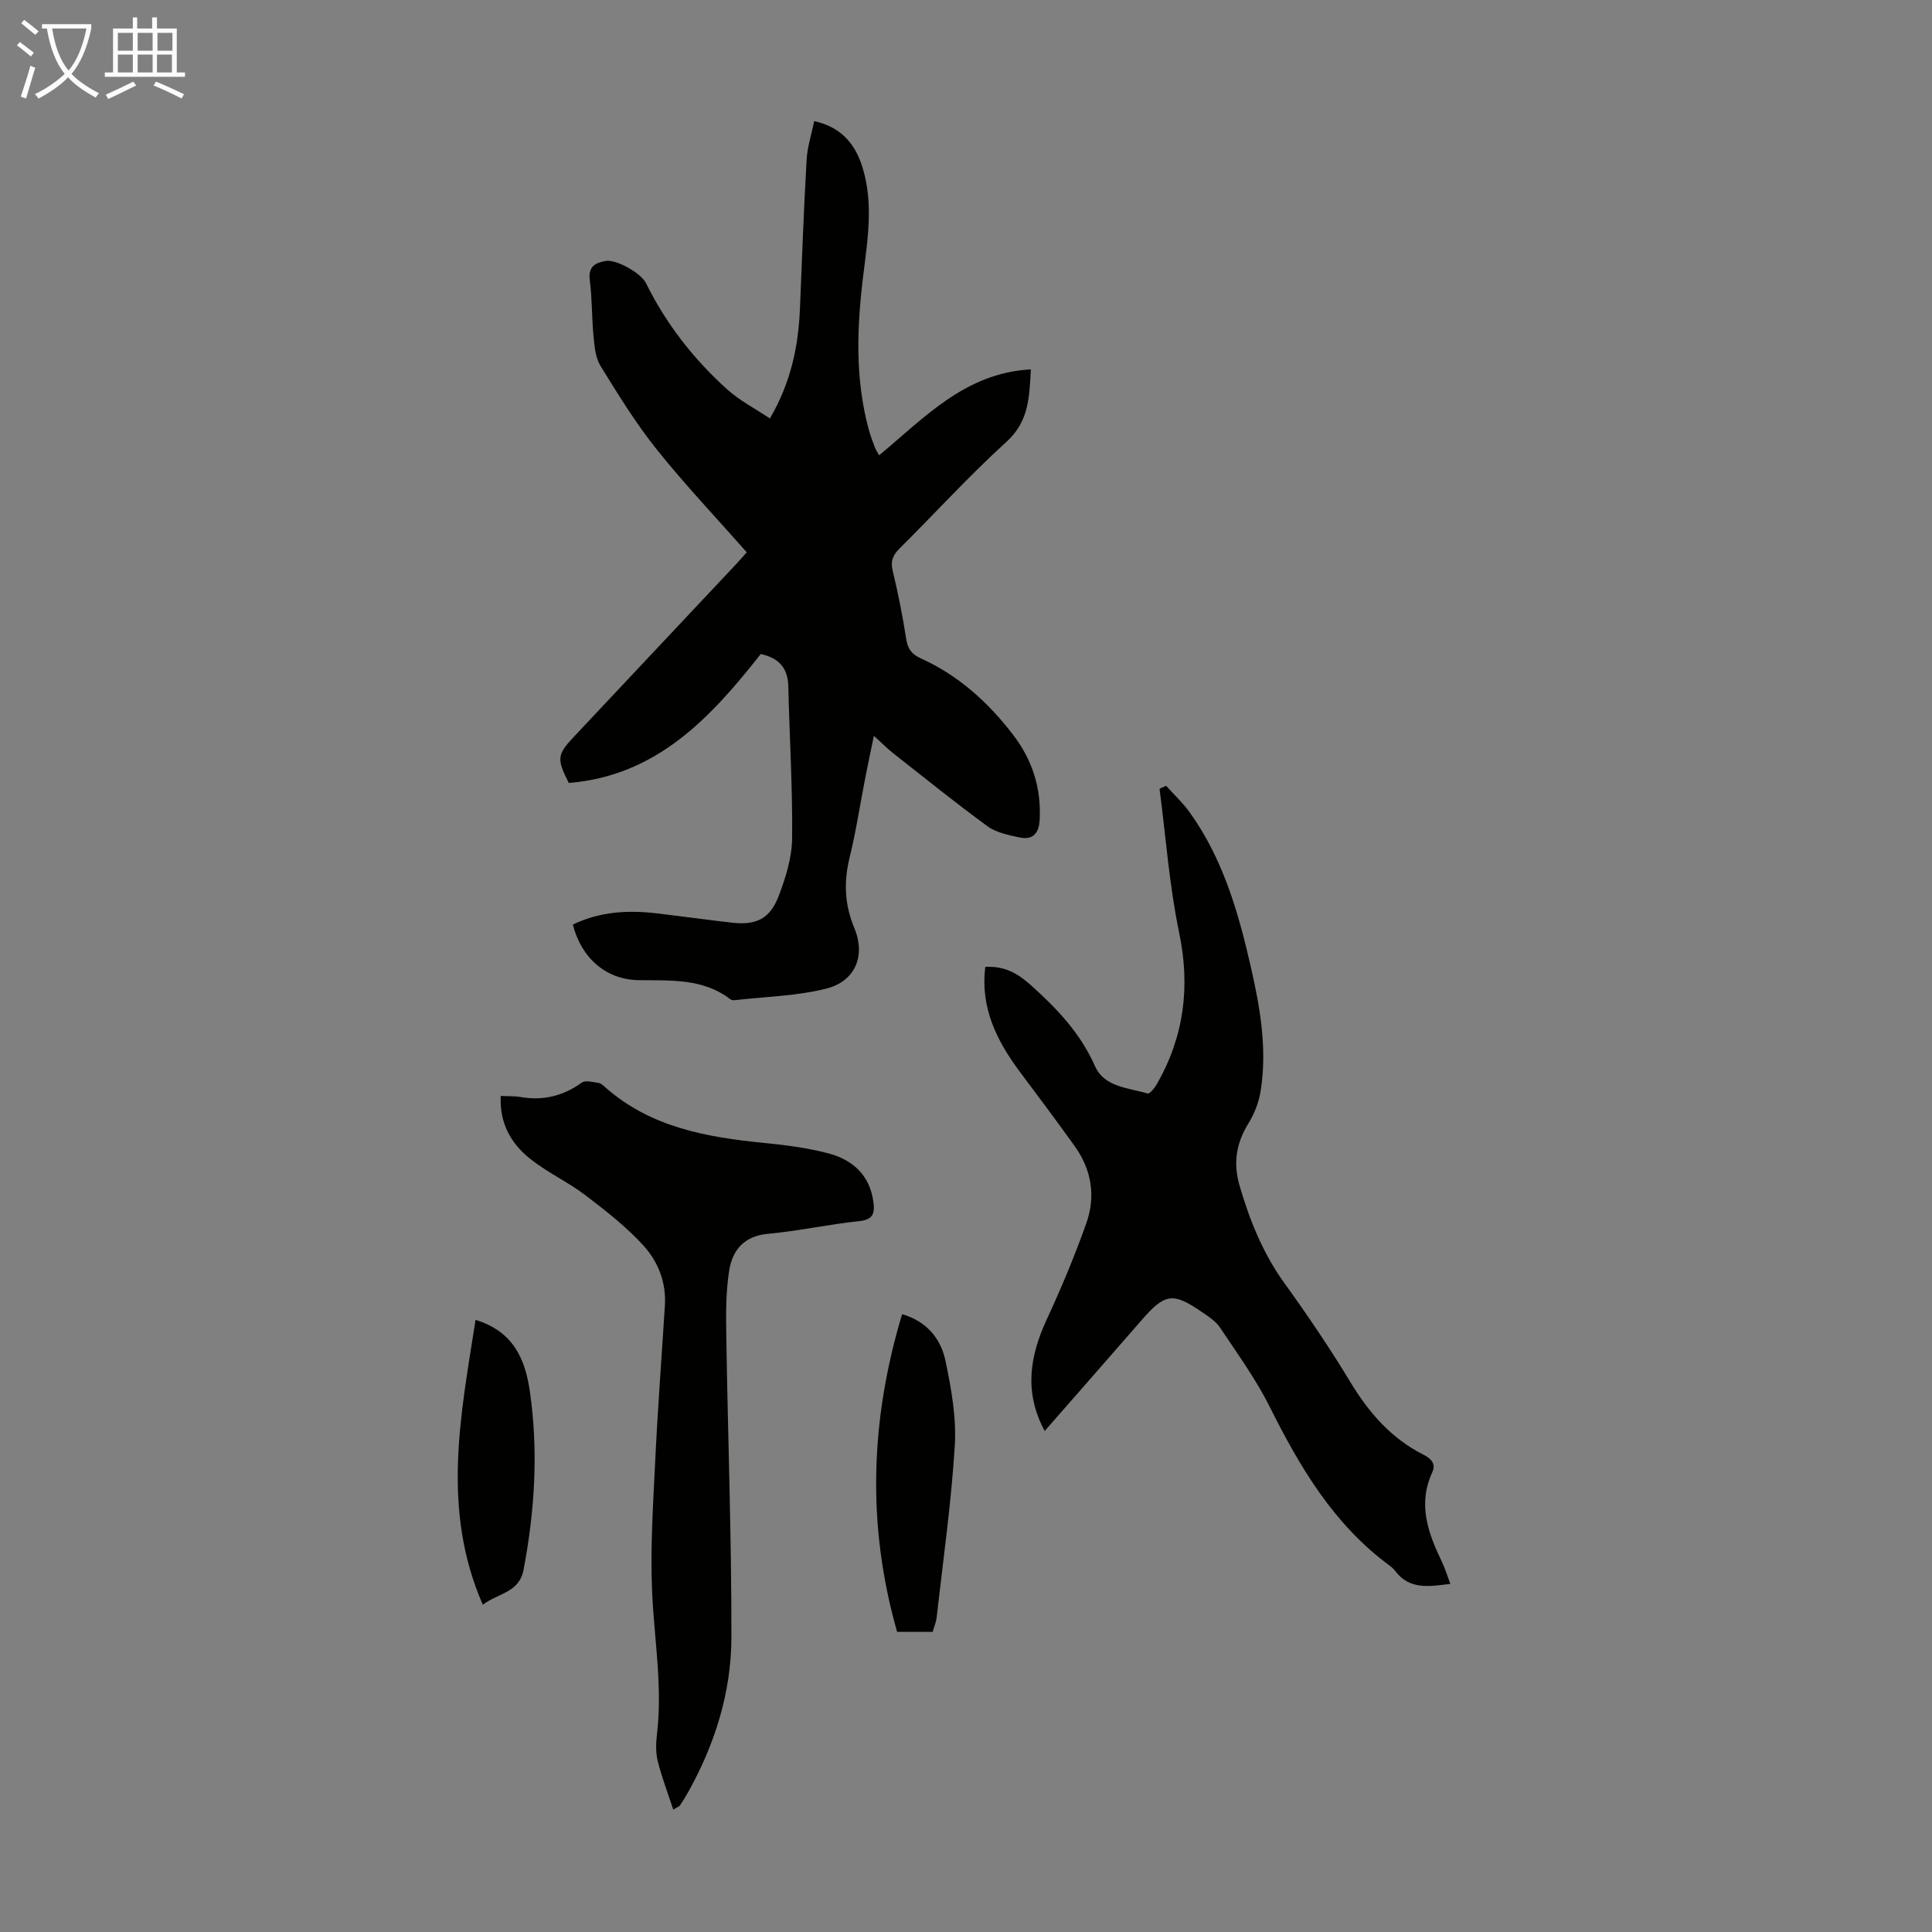
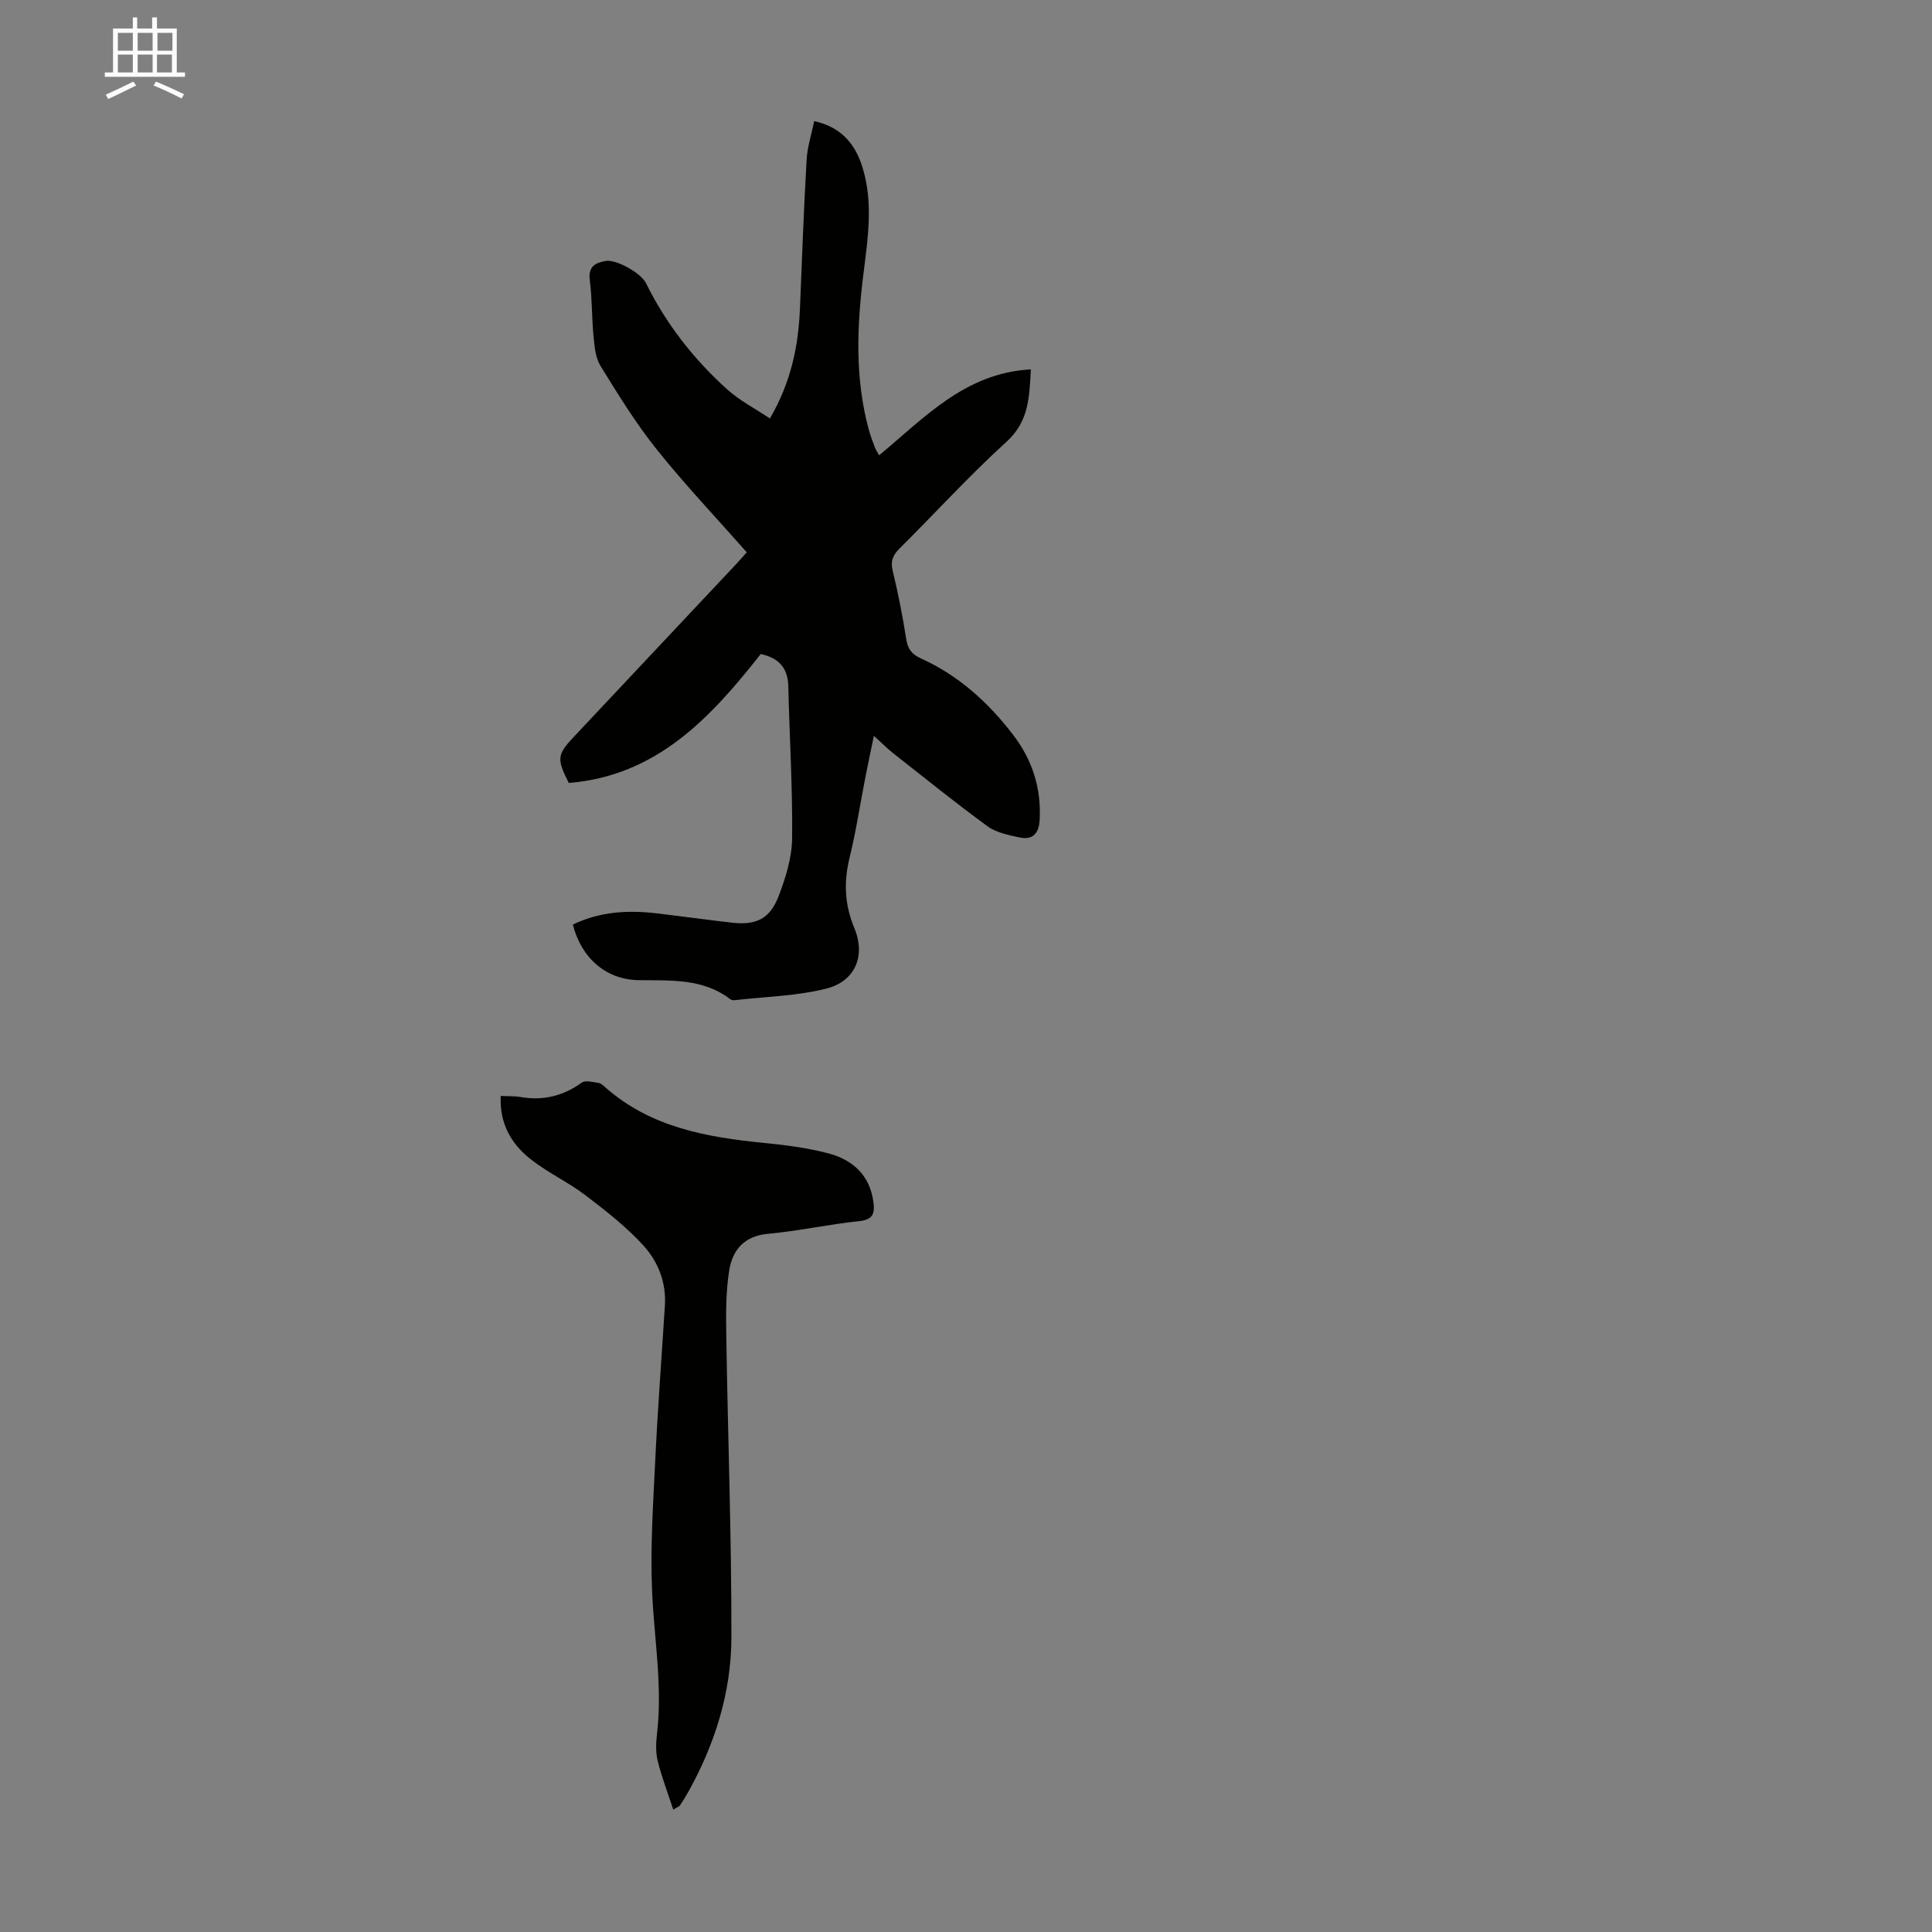
<svg xmlns="http://www.w3.org/2000/svg" enable-background="new 0 0 400 400" viewBox="0 0 400 400">
  <rect x="0" y="0" width="400" height="400" fill="#808080" stroke="none" />
  <g fill="#010100">
    <path d="m118.6 191.42c5.73-2.76 11.58-3.01 17.55-2.3 5.11.61 10.2 1.31 15.31 1.9 5.06.58 7.91-.72 9.75-5.49 1.46-3.81 2.75-7.96 2.79-11.98.11-10.49-.55-20.99-.79-31.49-.09-3.87-2.09-5.87-5.71-6.65-10.36 13.18-21.53 25.21-39.73 26.69-2.53-4.98-2.44-5.84 1-9.51 11.19-11.91 22.38-23.81 33.57-35.72.84-.89 1.63-1.82 2.27-2.52-6.35-7.2-12.83-14.03-18.68-21.35-4.31-5.39-7.96-11.34-11.6-17.23-1.04-1.68-1.24-4-1.44-6.06-.38-3.89-.28-7.84-.78-11.72-.36-2.81 1.13-3.58 3.28-3.96 2.18-.39 7.32 2.5 8.35 4.58 4.16 8.44 9.86 15.74 16.81 22 2.58 2.33 5.78 3.97 8.85 6.03 4.38-7.51 5.9-14.97 6.22-22.75.42-10.27.79-20.54 1.38-30.81.15-2.64 1.01-5.24 1.57-8 5.44 1.18 8.45 4.58 9.98 9.51 2.31 7.41 1.12 14.86.19 22.3-1.33 10.73-1.75 21.41 1.11 31.98.35 1.29.83 2.55 1.3 3.8.19.51.52.96.87 1.59 9.39-7.78 17.81-17.06 31.41-17.78-.33 5.64-.34 10.72-5.06 15-7.7 6.99-14.71 14.72-22.1 22.05-1.41 1.4-1.94 2.64-1.44 4.69 1.14 4.67 2.06 9.39 2.8 14.14.32 2.03 1.18 3.12 3 3.94 7.83 3.54 14.02 9.15 19.17 15.9 3.93 5.14 5.81 11 5.45 17.56-.16 2.88-1.49 4.21-4.24 3.61-2.25-.49-4.75-.98-6.54-2.29-6.66-4.86-13.08-10.05-19.57-15.15-1.22-.96-2.31-2.08-3.97-3.59-.66 3.22-1.26 5.97-1.79 8.72-1.07 5.49-1.9 11.03-3.23 16.45-1.24 5.06-1.07 9.74.97 14.63 2.4 5.76.18 11.05-5.84 12.55-6.11 1.53-12.56 1.66-18.87 2.38-.32.04-.74 0-.97-.19-5.69-4.37-12.37-3.85-18.96-3.95-6.68-.08-11.86-4.49-13.64-11.51z" />
-     <path d="m204 200.18c3.97-.2 6.66 1.32 9.33 3.7 5.46 4.88 10.34 9.99 13.38 16.86 1.93 4.36 6.9 4.46 10.89 5.66.42.13 1.46-1.15 1.92-1.95 5.62-9.84 6.95-20.13 4.61-31.35-2.04-9.79-2.76-19.86-4.06-29.81.45-.2.91-.4 1.36-.6 1.62 1.8 3.43 3.48 4.84 5.44 6.94 9.64 10.14 20.81 12.73 32.18 1.92 8.41 3.38 16.93 2 25.59-.37 2.32-1.3 4.71-2.54 6.71-2.53 4.08-3.16 8.23-1.84 12.8 2.1 7.22 4.85 14.08 9.32 20.27 4.77 6.61 9.36 13.39 13.58 20.37 3.84 6.37 8.46 11.72 15.16 15.11 1.54.78 2.69 1.84 1.85 3.68-3.04 6.59-.87 12.55 1.99 18.49.66 1.38 1.11 2.87 1.76 4.6-4.39.52-8.46 1.3-11.46-2.73-.33-.44-.78-.81-1.23-1.14-11.5-8.5-18.48-20.33-24.73-32.84-2.87-5.74-6.71-11.01-10.28-16.38-.83-1.25-2.25-2.18-3.53-3.06-6.22-4.3-7.82-4.06-12.71 1.56-6.6 7.58-13.23 15.14-20.05 22.93-4.3-8-3.1-15.44.4-23.03 3.03-6.55 5.84-13.24 8.24-20.04 1.96-5.55 1.06-11.05-2.43-15.91-3.71-5.17-7.52-10.28-11.34-15.37-4.79-6.43-8.22-13.27-7.16-21.74z" />
+     <path d="m204 200.18z" />
    <path d="m139.39 374.66c-1.14-3.49-2.39-6.73-3.22-10.07-.44-1.8-.36-3.81-.14-5.68 1.16-9.86-.59-19.6-1.02-29.39-.39-8.9.2-17.85.63-26.77.52-10.83 1.34-21.65 2.02-32.47.3-4.73-1.4-9.04-4.39-12.34-3.55-3.91-7.81-7.24-12.04-10.46-3.63-2.76-7.88-4.71-11.44-7.54-3.95-3.14-6.4-7.34-6.12-13.04 1.53.08 2.85.01 4.13.23 4.66.8 8.8-.22 12.66-2.99.76-.54 2.3-.1 3.46.07.5.07.98.53 1.39.9 9.4 8.3 20.97 10.34 32.88 11.52 4.43.44 8.91 1.01 13.21 2.13 5.08 1.32 8.68 4.48 9.43 10.11.31 2.34-.05 3.65-2.93 3.95-6.33.66-12.58 2.05-18.92 2.63-4.93.45-7.33 3.38-8 7.55-.72 4.47-.68 9.11-.61 13.66.33 20.78 1.09 41.56 1.06 62.34-.02 11.43-3.45 22.24-9.08 32.26-.49.88-1.04 1.72-1.59 2.56-.09.14-.33.21-1.37.84z" />
-     <path d="m186.77 272.09c5.17 1.49 8.03 5.12 8.99 9.69 1.2 5.73 2.27 11.72 1.92 17.51-.73 11.9-2.42 23.73-3.76 35.59-.11.98-.52 1.92-.82 2.98-2.41 0-4.74 0-7.36 0-6.28-21.97-5.59-43.78 1.03-65.77z" />
-     <path d="m98.46 273.27c7.91 2.39 10.29 8.27 11.23 14.74 1.8 12.37 1.04 24.71-1.29 36.99-.91 4.77-5.23 4.81-8.44 7.24-8.61-19.69-4.6-39.13-1.5-58.97z" />
  </g>
-   <path d="m6.4 11.7c-1-.8-1.9-1.6-2.9-2.3l.6-.7c.9.7 1.9 1.4 2.9 2.2zm-2.1 8.3c.7-2.1 1.4-4.2 2-6.4.2.1.6.3 1 .4-.7 2.3-1.3 4.4-1.9 6.4zm3-12.8c-1.1-.9-2.1-1.7-2.9-2.4l.6-.7c1 .8 2 1.5 3 2.4zm1.4-1.3v-.9h10.2v.9c-.9 4.2-2.3 7.3-4.1 9.4 1.3 1.4 3.2 2.7 5.7 4-.2.2-.4.5-.7.9-2.5-1.4-4.4-2.7-5.7-4.2-1.4 1.5-3.5 3-6.1 4.4 0 0 0 0-.1-.1-.3-.4-.5-.7-.7-.8 2.7-1.3 4.7-2.8 6.2-4.2-1.8-2.2-3-5.3-3.7-9.4zm9.2 0h-7.1c.6 3.8 1.7 6.7 3.4 8.7 1.7-2 2.9-4.8 3.7-8.7z" fill="#fafbfa" />
  <path d="m31.6 3.6h.9v2.3h4.1v9.1h1.7v.9h-16.6v-.9h1.7v-9.1h4.1v-2.3h.9v2.3h3.1v-2.3zm-4 13.3.6.8c-1.9.9-3.8 1.9-5.8 2.8-.2-.3-.3-.6-.5-.9 2-.9 3.9-1.8 5.7-2.7zm-3.2-10.1v3.7h3.1v-3.7zm0 4.5v3.7h3.1v-3.7zm4.1-4.5v3.7h3.1v-3.7zm0 4.5v3.7h3.1v-3.7zm9.1 9.1c-2.1-1.1-4.1-2-5.8-2.7l.5-.8c2.2.9 4.1 1.8 5.8 2.6zm-1.9-13.6h-3.1v3.7h3.1zm-3.2 4.5v3.7h3.1v-3.7z" fill="#fafbfa" />
</svg>